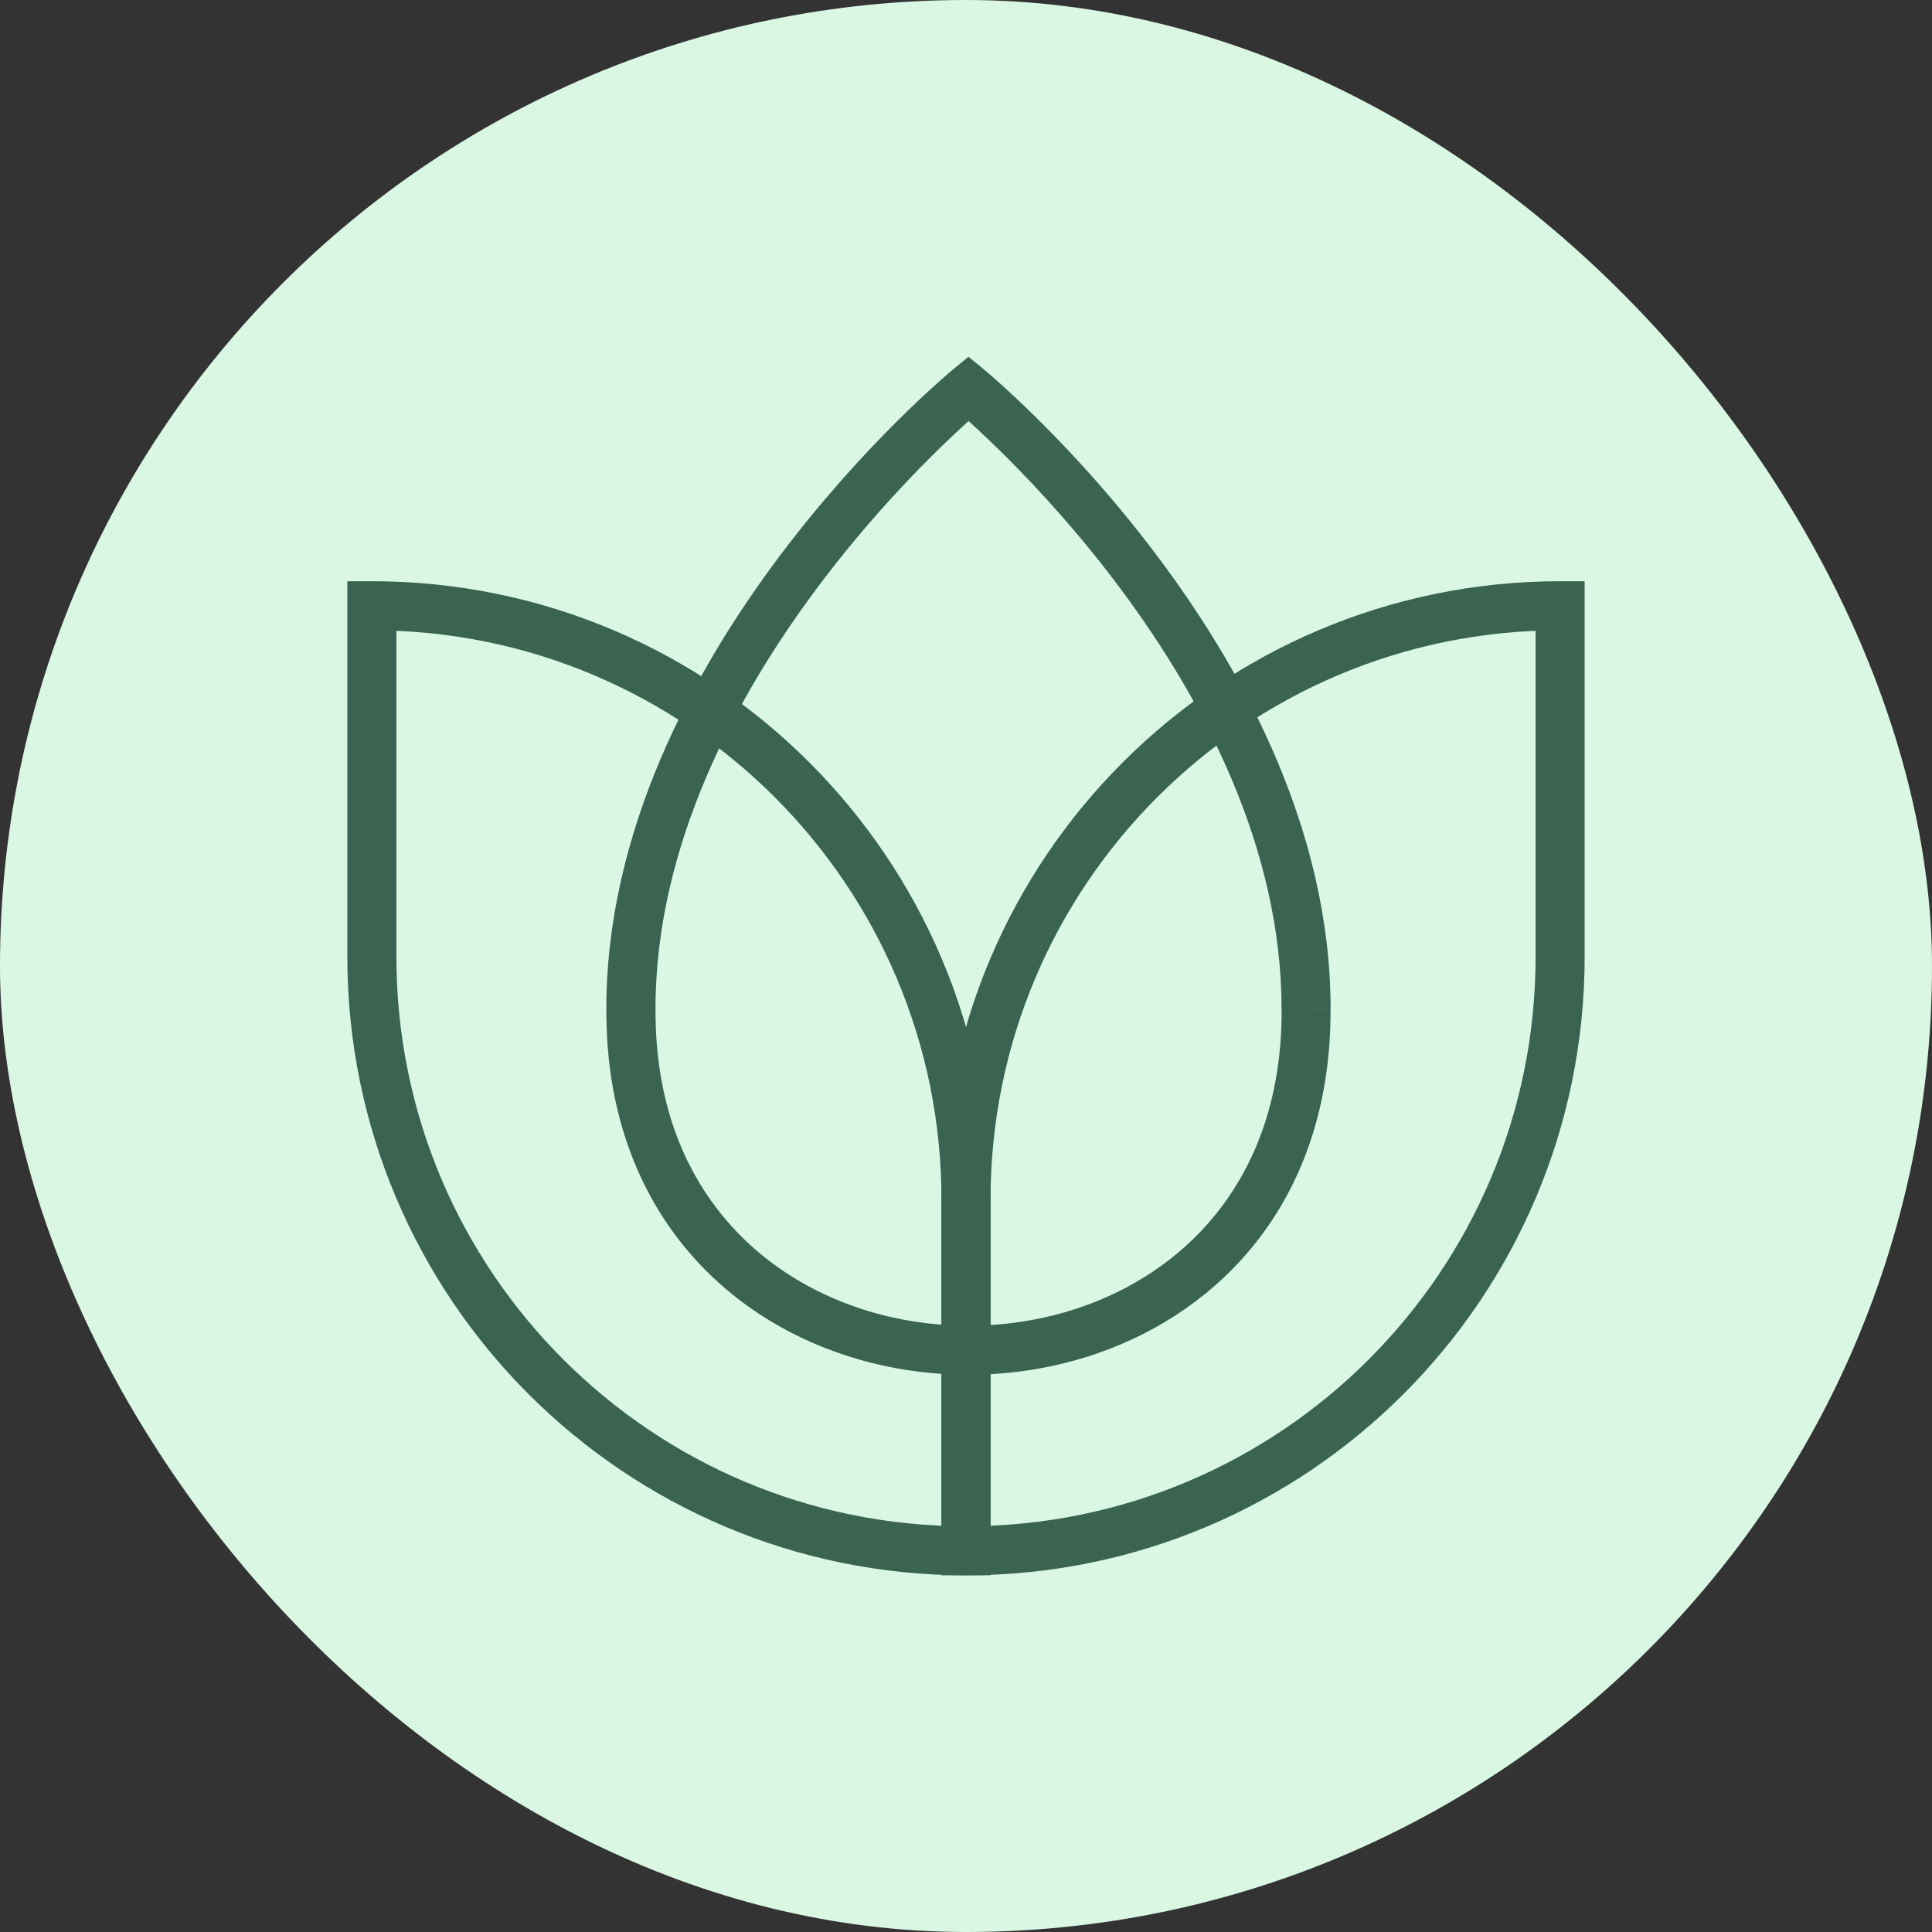
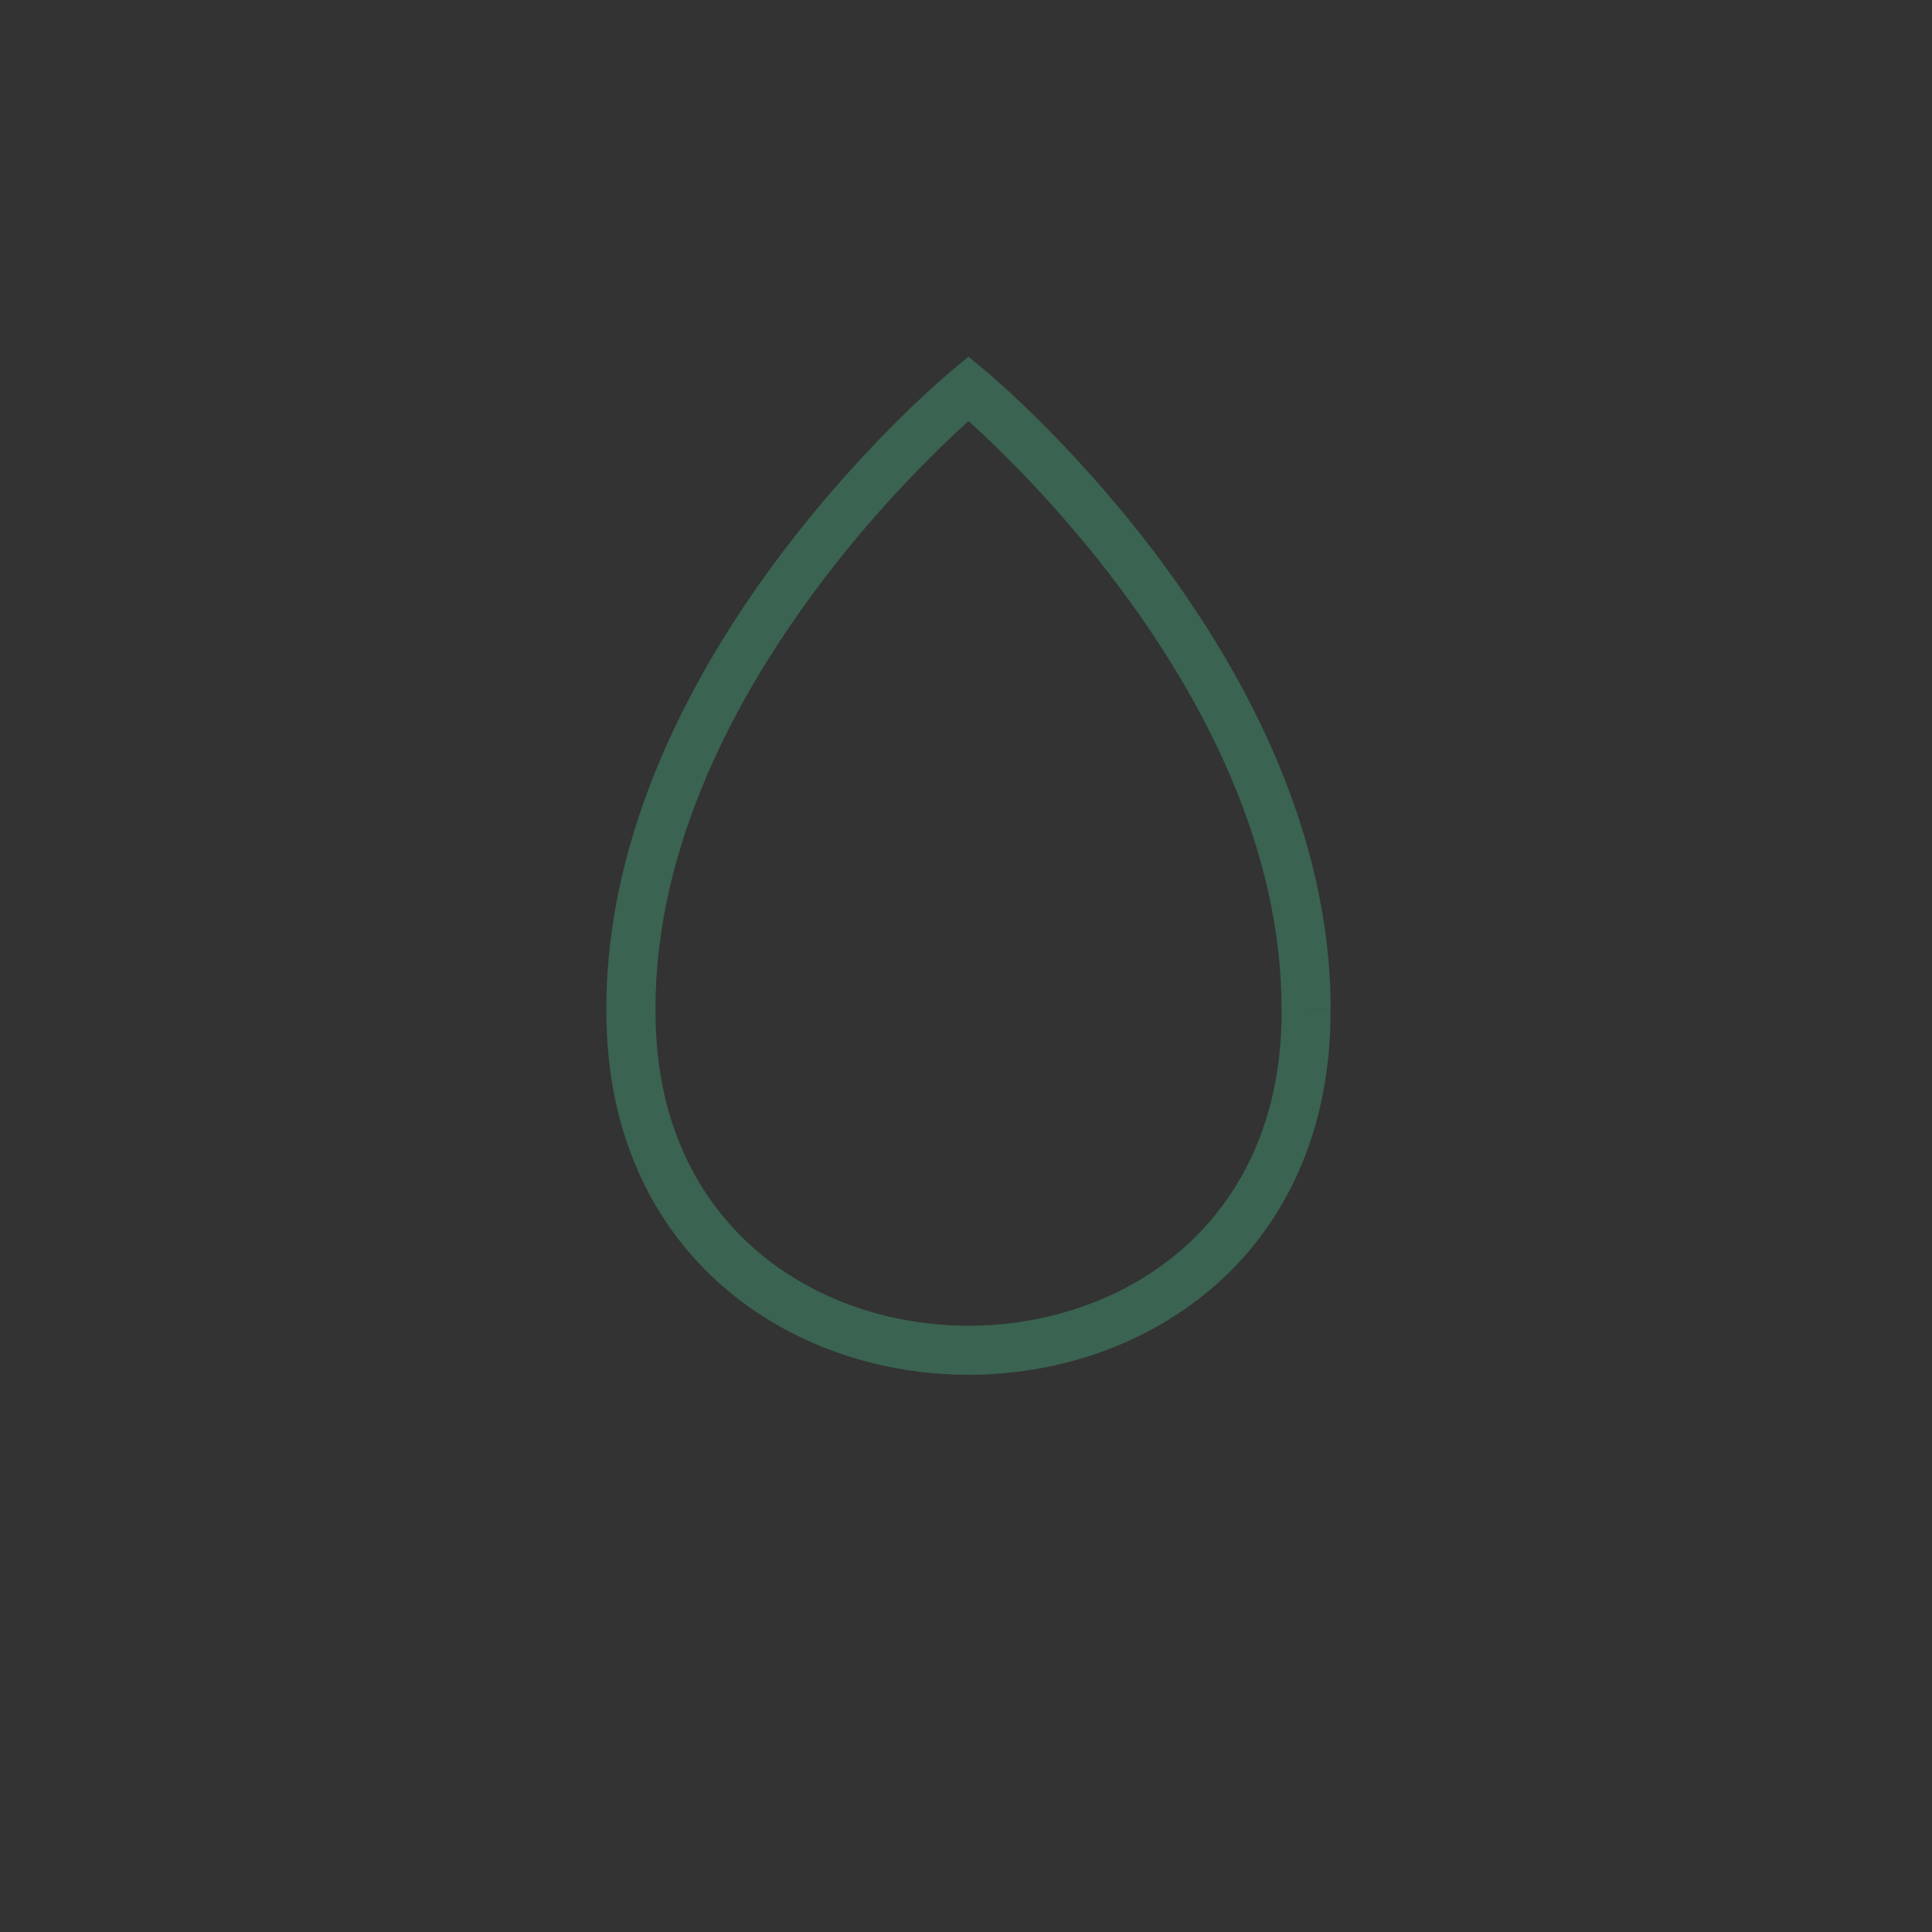
<svg xmlns="http://www.w3.org/2000/svg" id="Layer_1" data-name="Layer 1" viewBox="0 0 512 512">
  <rect x="0" y="0" width="512" height="512" fill="#333333" stroke="none" />
  <defs>
    <style>
      .cls-1 {
        fill: #3a6351;
      }

      .cls-2 {
        fill: #daf7e3;
      }
    </style>
  </defs>
-   <rect class="cls-2" x="0" y="0" width="512" height="512" rx="256" ry="256" />
  <g>
    <path class="cls-1" d="M346.15,267.36h-6.5c0,1.54-.03,3.09-.08,4.62-.47,13.46-3.38,25.04-8.04,34.91-7,14.78-17.96,25.8-31.09,33.24-13.12,7.43-28.43,11.2-43.76,11.2-10.22,0-20.43-1.67-29.99-4.99-14.35-4.99-27.18-13.64-36.61-25.91-4.72-6.14-8.6-13.21-11.41-21.26-2.8-8.05-4.53-17.09-4.88-27.18-.05-1.54-.08-3.08-.08-4.62,0-21.62,5.33-42.39,13.46-61.45,12.17-28.58,30.64-53.2,46.06-70.57,7.71-8.69,14.65-15.57,19.64-20.26,2.5-2.35,4.5-4.14,5.87-5.34.69-.6,1.21-1.05,1.56-1.35.17-.15.31-.26.39-.33l.09-.08.02-.02h0l-4.13-5.02-4.13,5.02,3.83-4.66-3.84,4.66h0s3.83-4.66,3.83-4.66l-3.84,4.66.05.04c1.18.97,23.2,19.46,44.71,48.46,10.76,14.49,21.39,31.61,29.28,50.39,7.9,18.79,13.06,39.23,13.06,60.5h13c0-23.78-5.85-46.26-14.5-66.54-12.99-30.43-32.27-56.02-48.3-74.1-16.04-18.07-28.85-28.63-29.04-28.78l-4.13-3.4-4.13,3.4c-.25.22-22.95,18.89-45.8,49.27-11.42,15.19-22.88,33.32-31.54,53.62-8.65,20.29-14.5,42.77-14.5,66.54,0,1.7.03,3.39.09,5.07.52,15.08,3.82,28.47,9.28,40.01,8.18,17.32,21.2,30.39,36.44,39,15.25,8.62,32.72,12.88,50.16,12.88,11.63,0,23.27-1.9,34.25-5.71,16.47-5.72,31.53-15.8,42.65-30.27,11.13-14.46,18.2-33.29,18.97-55.91.06-1.68.09-3.38.09-5.07h-6.5Z" />
-     <path class="cls-1" d="M256,410.97v-6.5h0c-41.71,0-79.4-16.89-106.74-44.21-27.33-27.34-44.21-65.04-44.21-106.74v-92.99h-6.5v6.5h0c41.71,0,79.4,16.89,106.74,44.21,27.33,27.34,44.21,65.04,44.21,106.74v92.99h6.5v-6.5,6.5h6.5v-92.99c0-45.25-18.36-86.28-48.02-115.93-29.65-29.66-70.68-48.02-115.93-48.02h-6.5v99.49c0,45.25,18.36,86.28,48.02,115.93,29.65,29.66,70.68,48.02,115.93,48.02h6.5v-6.5h-6.5Z" />
-     <path class="cls-1" d="M256,410.97v6.5h0c45.25,0,86.28-18.36,115.93-48.02,29.66-29.65,48.02-70.68,48.02-115.93v-99.49h-6.5c-45.25,0-86.28,18.36-115.93,48.02-29.66,29.65-48.02,70.68-48.02,115.93v99.49h6.5v-6.5h6.5v-92.99c0-41.71,16.89-79.4,44.21-106.74,27.34-27.33,65.04-44.21,106.74-44.21h0v-6.5h-6.5v92.99c0,41.71-16.89,79.4-44.21,106.74-27.34,27.33-65.04,44.21-106.74,44.21h0v6.5h6.5-6.5Z" />
  </g>
</svg>